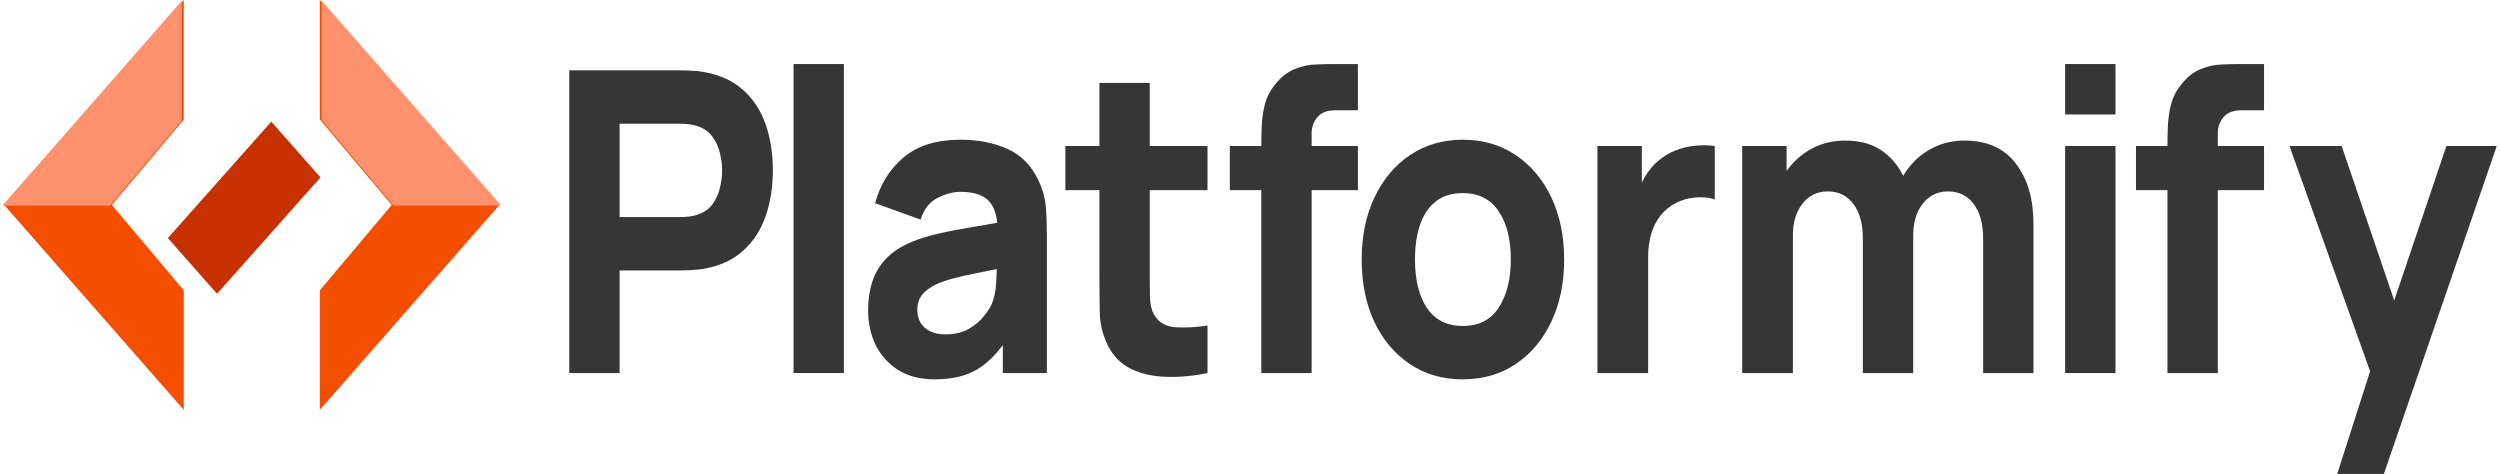
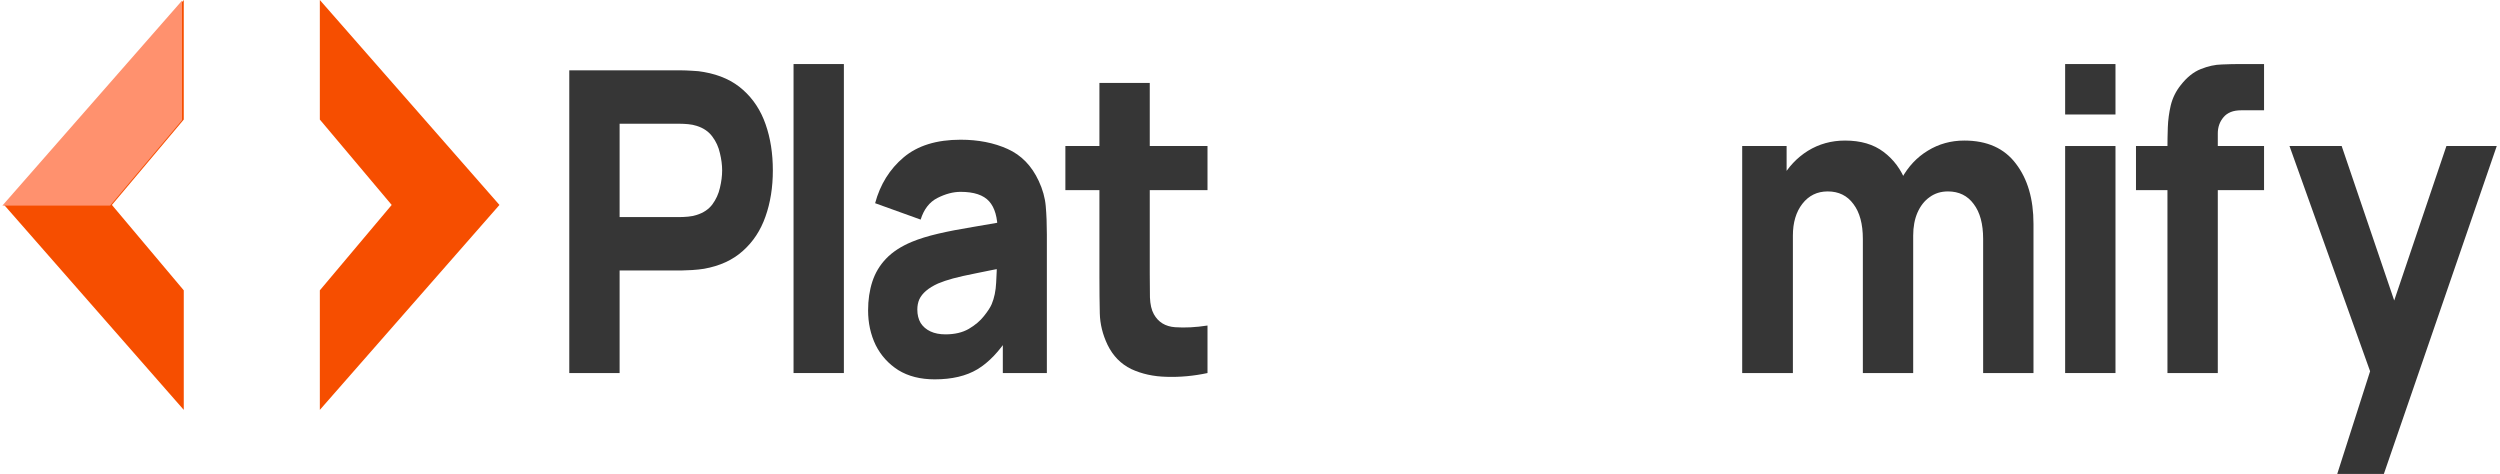
<svg xmlns="http://www.w3.org/2000/svg" width="211" height="40" viewBox="0 0 211 40" fill="none">
  <g clip-path="url(#clip0_3248_1867)">
    <path d="M26.994 0L42.154 17.297L26.994 34.594V24.505L33.059 17.297L26.994 10.09V0Z" fill="#F64E00" />
-     <path d="M27.145 0.054L42.304 17.352H33.209L27.145 10.144V0.054Z" fill="#FF916E" />
    <path d="M15.51 0L0.35 17.297L15.51 34.594V24.505L9.445 17.297L15.51 10.09V0Z" fill="#F64E00" />
    <path d="M15.36 0.054L0.2 17.352H9.295L15.36 10.144V0.054Z" fill="#FF916E" />
-     <path d="M27.047 14.976L22.896 10.268L14.167 20.09L18.318 24.798L27.047 14.976Z" fill="#C73001" />
    <path d="M48.047 31.485V5.938H57.544C57.762 5.938 58.054 5.95 58.418 5.973C58.793 5.985 59.126 6.021 59.418 6.08C60.761 6.316 61.86 6.819 62.714 7.588C63.578 8.356 64.213 9.326 64.619 10.497C65.025 11.656 65.228 12.951 65.228 14.382C65.228 15.813 65.02 17.114 64.603 18.285C64.197 19.444 63.562 20.408 62.698 21.177C61.844 21.946 60.751 22.448 59.418 22.685C59.126 22.732 58.793 22.768 58.418 22.792C58.043 22.815 57.752 22.827 57.544 22.827H52.295V31.485H48.047ZM52.295 18.321H57.356C57.575 18.321 57.814 18.309 58.075 18.285C58.335 18.262 58.574 18.214 58.793 18.143C59.366 17.966 59.808 17.67 60.121 17.256C60.433 16.831 60.647 16.363 60.761 15.855C60.886 15.335 60.949 14.844 60.949 14.382C60.949 13.921 60.886 13.436 60.761 12.928C60.647 12.407 60.433 11.94 60.121 11.526C59.808 11.1 59.366 10.799 58.793 10.621C58.574 10.55 58.335 10.503 58.075 10.479C57.814 10.456 57.575 10.444 57.356 10.444H52.295V18.321Z" fill="#363636" />
    <path d="M66.975 31.485V5.406H71.223V31.485H66.975Z" fill="#363636" />
    <path d="M78.89 32.017C77.682 32.017 76.656 31.757 75.813 31.236C74.98 30.704 74.345 30 73.907 29.125C73.48 28.238 73.267 27.262 73.267 26.198C73.267 25.311 73.387 24.501 73.626 23.767C73.866 23.034 74.251 22.389 74.782 21.834C75.323 21.266 76.047 20.793 76.953 20.414C77.578 20.154 78.322 19.924 79.187 19.722C80.051 19.521 81.03 19.332 82.123 19.155C83.216 18.965 84.419 18.758 85.731 18.534L84.2 19.492C84.2 18.356 83.961 17.523 83.482 16.99C83.003 16.458 82.201 16.192 81.076 16.192C80.452 16.192 79.801 16.363 79.124 16.706C78.447 17.049 77.974 17.659 77.703 18.534L73.86 17.15C74.287 15.565 75.089 14.276 76.266 13.282C77.442 12.289 79.046 11.792 81.076 11.792C82.566 11.792 83.888 12.052 85.044 12.573C86.2 13.093 87.074 13.992 87.668 15.27C88.001 15.979 88.199 16.689 88.261 17.398C88.324 18.108 88.355 18.9 88.355 19.776V31.485H84.638V27.546L85.169 28.362C84.346 29.651 83.456 30.586 82.498 31.165C81.55 31.733 80.348 32.017 78.89 32.017ZM79.796 28.22C80.577 28.22 81.233 28.066 81.764 27.759C82.305 27.44 82.732 27.079 83.045 26.677C83.368 26.275 83.586 25.938 83.701 25.666C83.919 25.145 84.044 24.542 84.076 23.856C84.117 23.158 84.138 22.579 84.138 22.117L85.388 22.472C84.128 22.709 83.107 22.91 82.326 23.075C81.545 23.229 80.915 23.371 80.436 23.501C79.957 23.631 79.535 23.773 79.171 23.927C78.754 24.116 78.416 24.323 78.156 24.548C77.906 24.761 77.718 24.997 77.593 25.258C77.479 25.518 77.422 25.808 77.422 26.127C77.422 26.564 77.515 26.943 77.703 27.262C77.901 27.57 78.177 27.806 78.531 27.972C78.885 28.137 79.306 28.22 79.796 28.22Z" fill="#363636" />
    <path d="M101.913 31.485C100.747 31.733 99.602 31.839 98.477 31.804C97.363 31.78 96.363 31.561 95.478 31.148C94.603 30.722 93.937 30.042 93.479 29.107C93.062 28.232 92.844 27.345 92.823 26.446C92.802 25.535 92.791 24.506 92.791 23.359V7.002H97.04V23.075C97.04 23.82 97.045 24.495 97.055 25.098C97.077 25.689 97.186 26.162 97.384 26.517C97.758 27.191 98.357 27.558 99.18 27.617C100.003 27.676 100.914 27.629 101.913 27.475V31.485ZM89.918 16.05V12.324H101.913V16.05H89.918Z" fill="#363636" />
-     <path d="M106.453 31.485V12.395C106.453 11.911 106.464 11.361 106.484 10.745C106.506 10.13 106.588 9.51 106.735 8.883C106.89 8.256 107.172 7.688 107.578 7.18C108.098 6.517 108.661 6.068 109.265 5.831C109.88 5.583 110.473 5.453 111.046 5.441C111.618 5.417 112.108 5.406 112.514 5.406H114.607V9.309H112.67C112.003 9.309 111.509 9.504 111.186 9.894C110.863 10.272 110.702 10.728 110.702 11.26V31.485H106.453ZM103.798 16.05V12.324H114.607V16.05H103.798Z" fill="#363636" />
-     <path d="M123.454 32.017C121.756 32.017 120.267 31.585 118.986 30.722C117.706 29.858 116.706 28.67 115.987 27.156C115.28 25.63 114.926 23.88 114.926 21.905C114.926 19.906 115.29 18.149 116.019 16.636C116.748 15.11 117.753 13.921 119.034 13.07C120.314 12.218 121.787 11.792 123.454 11.792C125.151 11.792 126.64 12.224 127.92 13.087C129.212 13.951 130.217 15.145 130.936 16.671C131.654 18.185 132.014 19.929 132.014 21.905C132.014 23.892 131.648 25.648 130.92 27.174C130.202 28.687 129.197 29.876 127.906 30.739C126.625 31.591 125.141 32.017 123.454 32.017ZM123.454 27.511C124.817 27.511 125.833 26.99 126.5 25.949C127.176 24.897 127.515 23.549 127.515 21.905C127.515 20.201 127.171 18.841 126.484 17.824C125.807 16.807 124.797 16.298 123.454 16.298C122.527 16.298 121.767 16.535 121.173 17.008C120.58 17.481 120.137 18.137 119.846 18.977C119.565 19.817 119.424 20.793 119.424 21.905C119.424 23.619 119.762 24.985 120.439 26.003C121.127 27.008 122.131 27.511 123.454 27.511Z" fill="#363636" />
-     <path d="M134.823 31.485V12.325H138.572V17.008L138.166 16.405C138.384 15.743 138.676 15.139 139.04 14.595C139.405 14.051 139.853 13.602 140.384 13.247C140.79 12.963 141.232 12.744 141.712 12.591C142.191 12.425 142.685 12.325 143.195 12.289C143.705 12.242 144.216 12.254 144.726 12.325V16.831C144.258 16.665 143.711 16.612 143.086 16.671C142.472 16.718 141.915 16.878 141.415 17.15C140.915 17.41 140.493 17.759 140.15 18.197C139.806 18.622 139.545 19.131 139.368 19.723C139.191 20.302 139.103 20.958 139.103 21.692V31.485H134.823Z" fill="#363636" />
    <path d="M167.377 31.485V20.166C167.377 18.9 167.112 17.919 166.581 17.221C166.06 16.511 165.336 16.156 164.409 16.156C163.816 16.156 163.301 16.316 162.863 16.636C162.426 16.943 162.082 17.381 161.833 17.948C161.593 18.504 161.473 19.149 161.473 19.882L159.693 18.534C159.693 17.221 159.963 16.062 160.505 15.056C161.057 14.051 161.791 13.271 162.708 12.715C163.634 12.147 164.66 11.863 165.784 11.863C167.711 11.863 169.163 12.514 170.142 13.815C171.131 15.104 171.626 16.795 171.626 18.889V31.485H167.377ZM147.041 31.485V12.324H150.79V18.676H151.32V31.485H147.041ZM157.225 31.485V20.166C157.225 18.9 156.959 17.919 156.428 17.221C155.907 16.511 155.184 16.156 154.258 16.156C153.372 16.156 152.659 16.505 152.117 17.203C151.586 17.889 151.32 18.782 151.32 19.882L149.54 18.463C149.54 17.209 149.816 16.085 150.368 15.092C150.92 14.098 151.66 13.312 152.585 12.732C153.523 12.153 154.57 11.863 155.726 11.863C157.048 11.863 158.131 12.182 158.974 12.821C159.828 13.46 160.458 14.312 160.864 15.376C161.27 16.44 161.473 17.611 161.473 18.889V31.485H157.225Z" fill="#363636" />
    <path d="M174.298 9.663V5.406H178.547V9.663H174.298ZM174.298 31.485V12.324H178.547V31.485H174.298Z" fill="#363636" />
    <path d="M182.933 31.485V12.395C182.933 11.911 182.943 11.361 182.964 10.745C182.985 10.13 183.068 9.51 183.214 8.883C183.37 8.256 183.651 7.688 184.058 7.18C184.578 6.517 185.141 6.068 185.745 5.831C186.359 5.583 186.953 5.453 187.525 5.441C188.098 5.417 188.588 5.406 188.994 5.406H191.086V9.309H189.149C188.483 9.309 187.989 9.504 187.665 9.894C187.343 10.272 187.182 10.728 187.182 11.26V31.485H182.933ZM180.277 16.05V12.324H191.086V16.05H180.277Z" fill="#363636" />
    <path d="M197.263 40L200.511 29.852L200.573 32.833L193.233 12.325H197.637L202.573 26.837H201.573L206.477 12.325H210.726L201.198 40H197.263Z" fill="#363636" />
  </g>
  <defs>
    <clipPath id="clip0_3248_1867">
      <rect width="210.526" height="40" fill="white" transform="translate(0.2)" />
    </clipPath>
  </defs>
</svg>